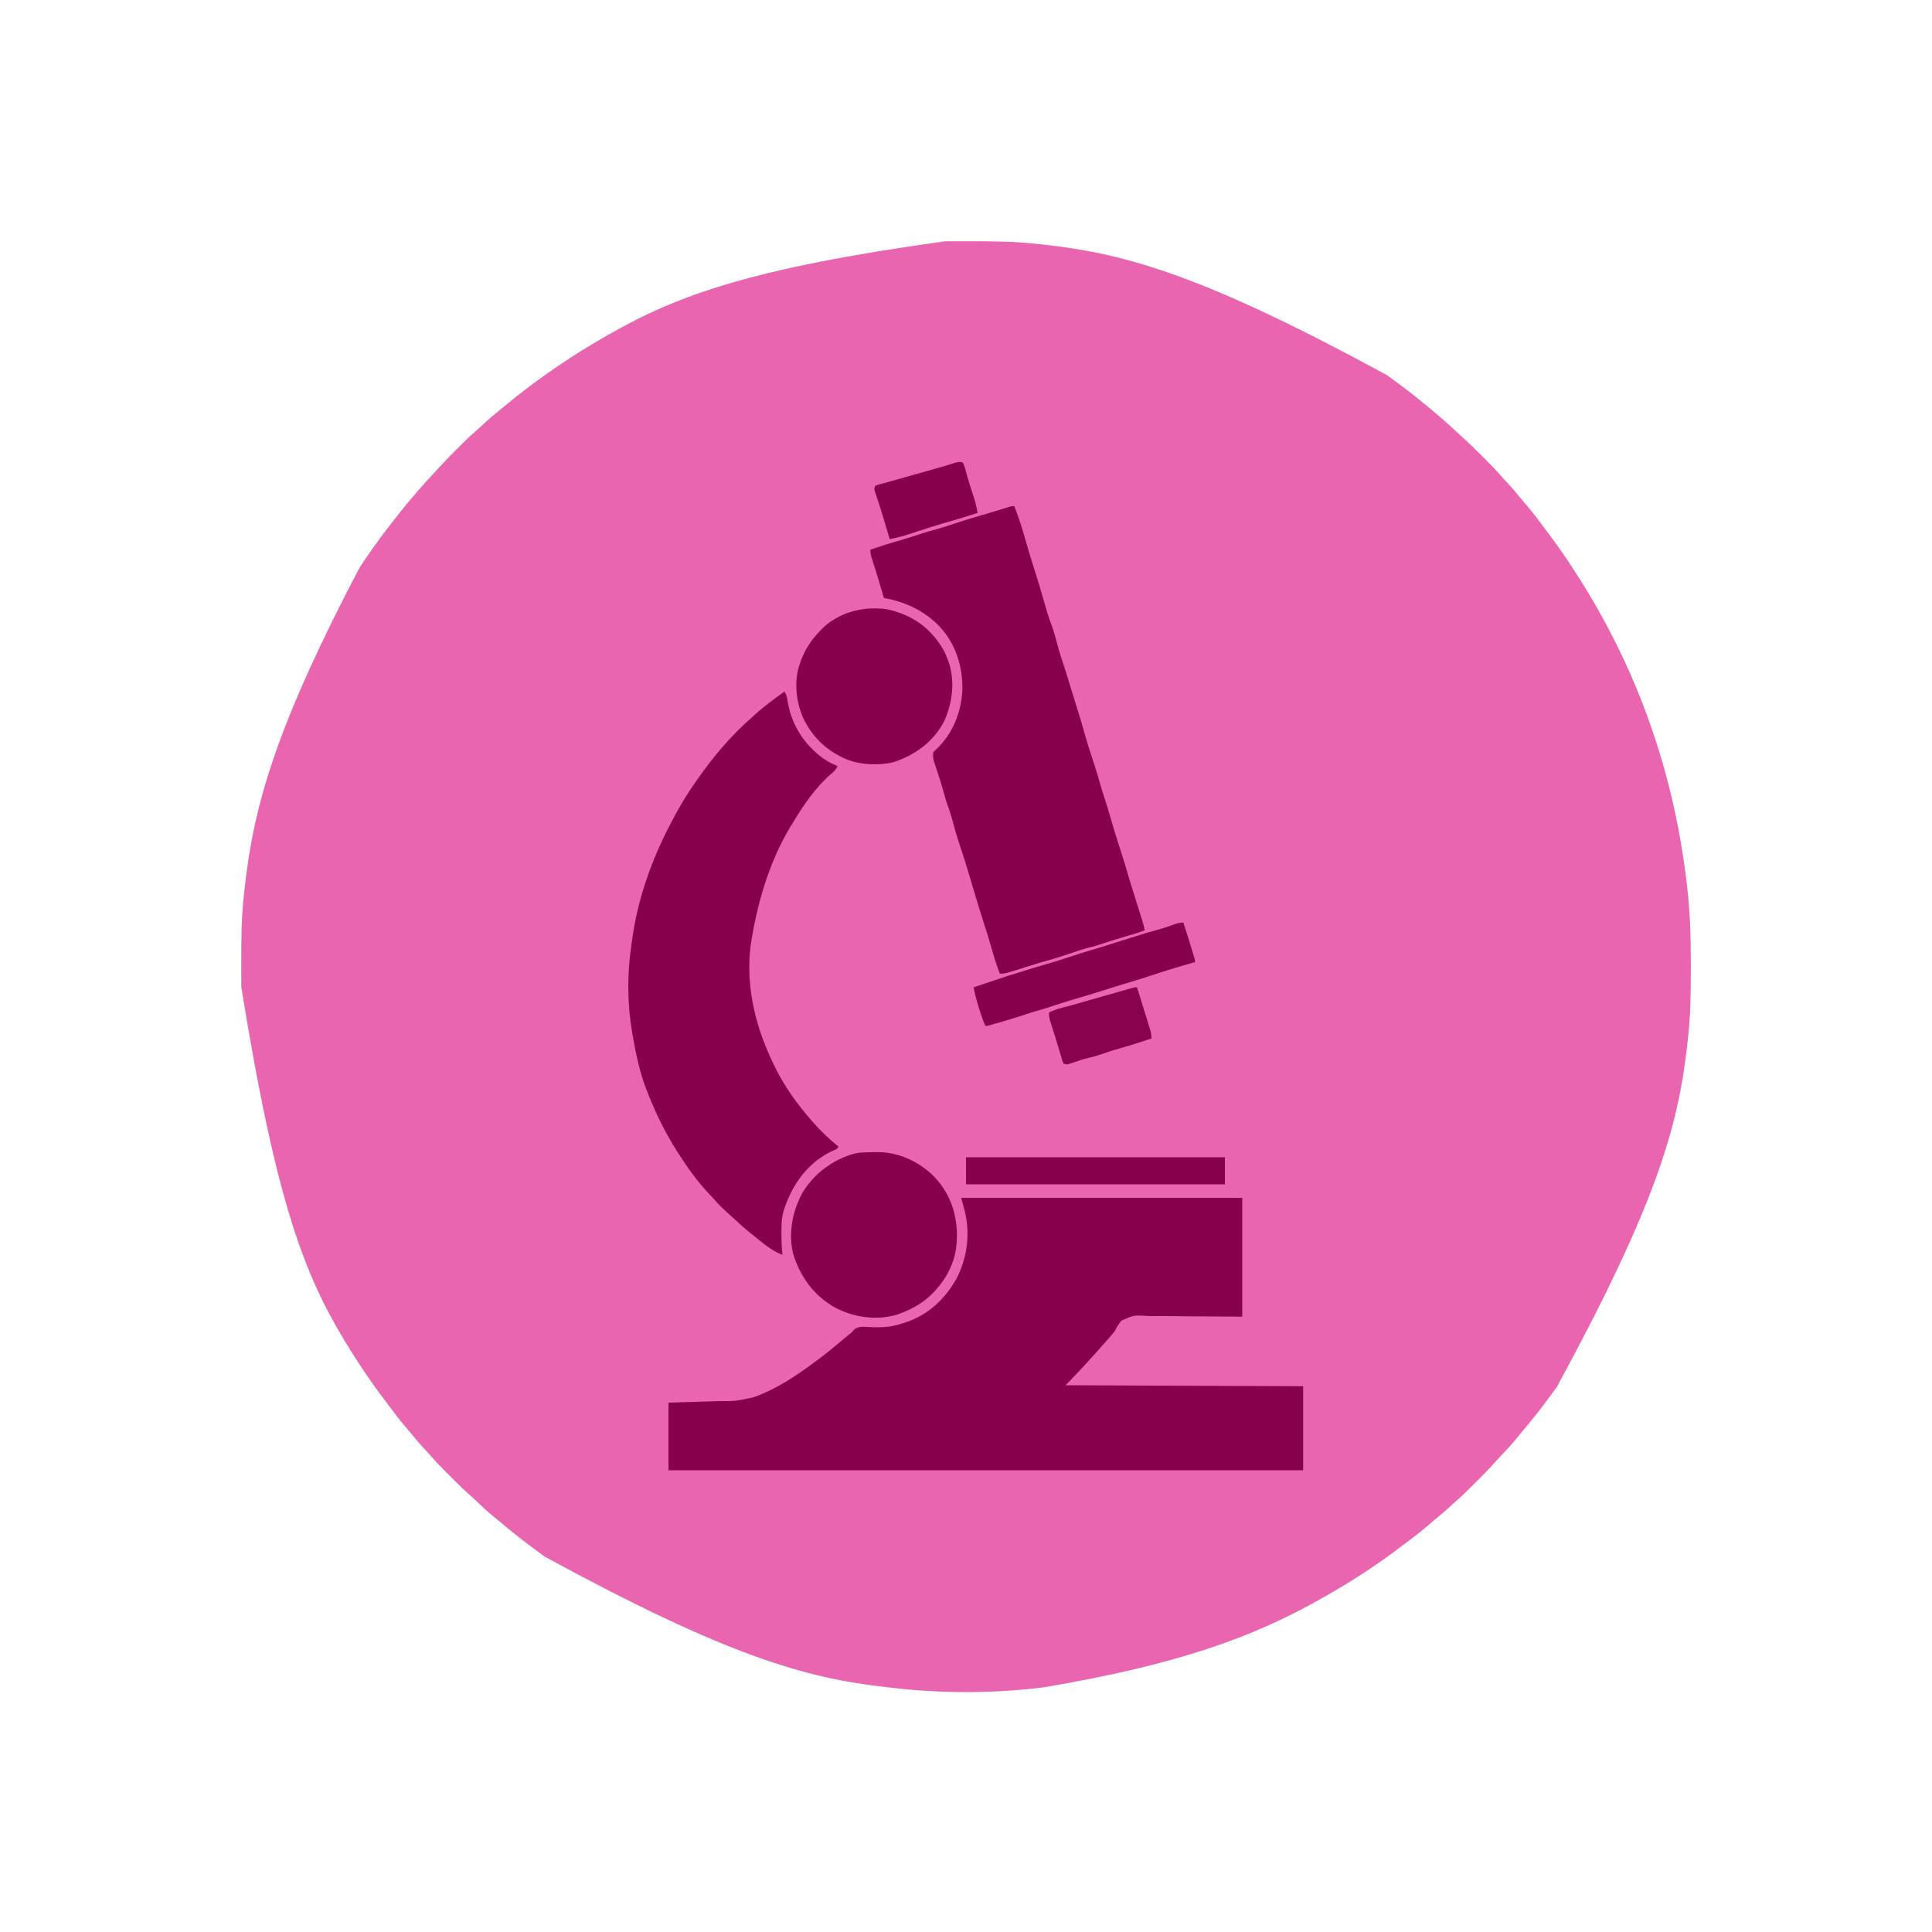
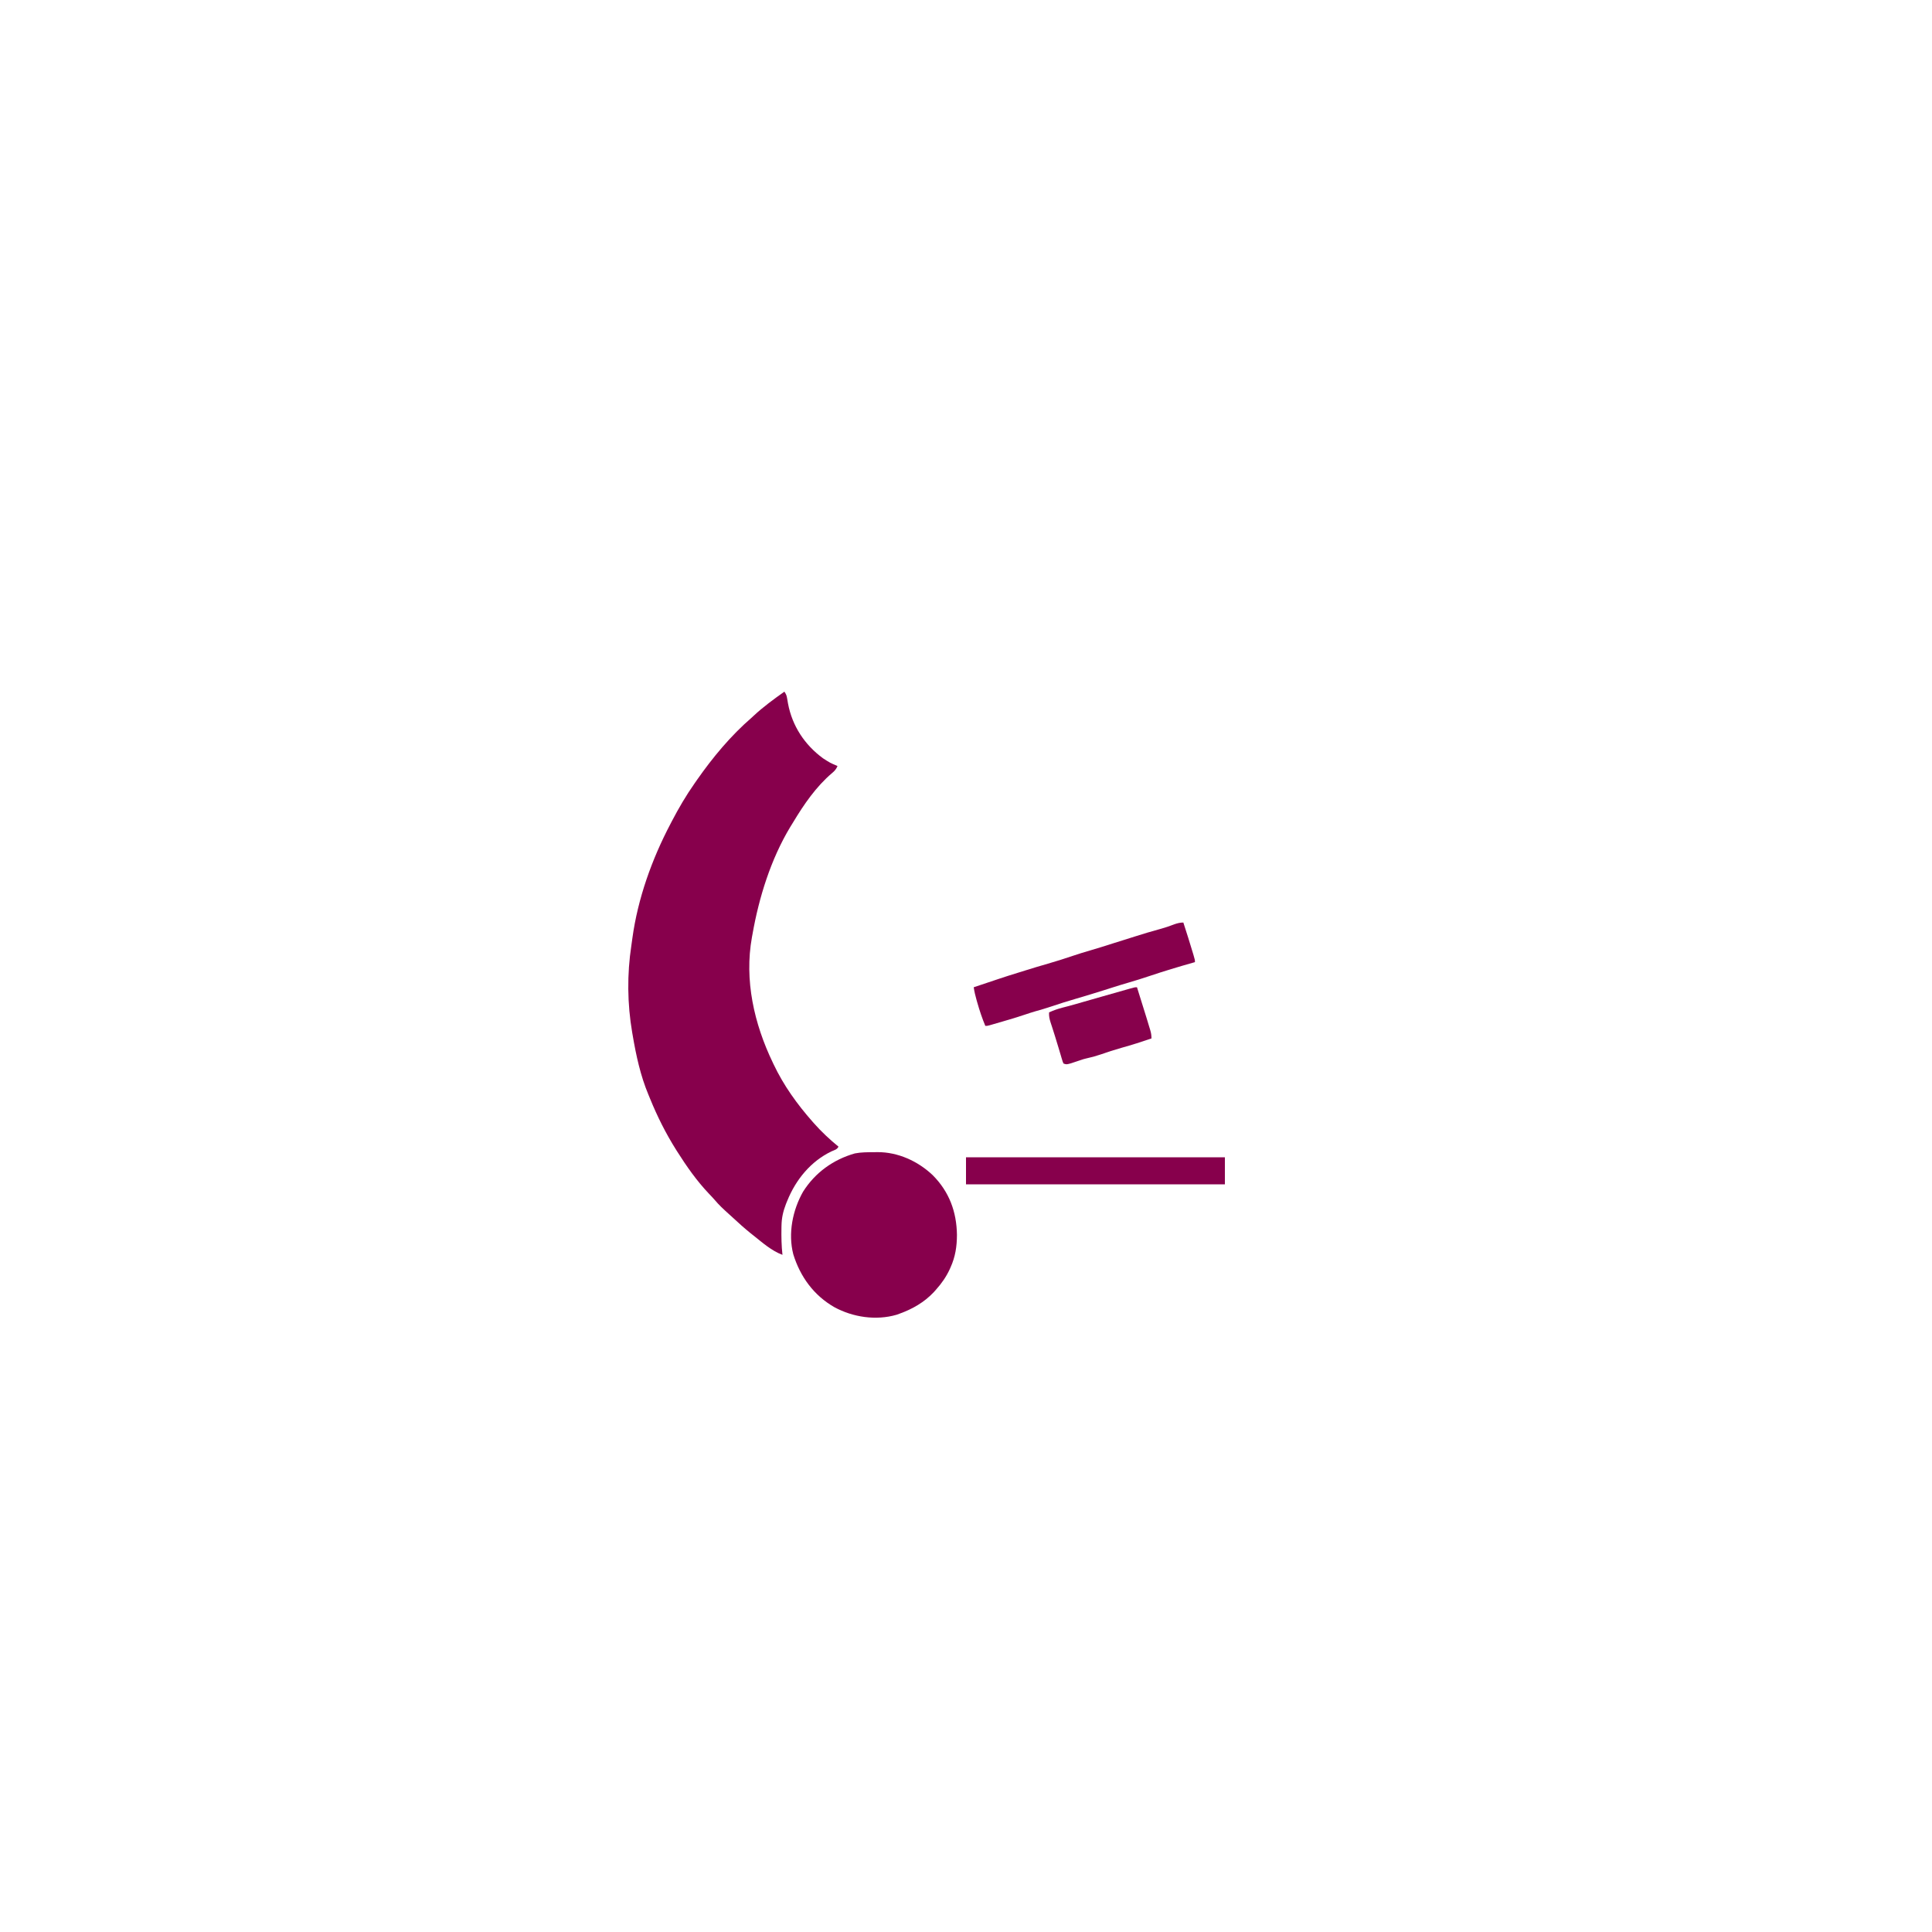
<svg xmlns="http://www.w3.org/2000/svg" version="1.1" width="2000" height="2000">
-   <path d="M0 0 C1.62 -0.007 3.24 -0.014 4.86 -0.021 C10.01 -0.041 15.159 -0.046 20.309 -0.047 C21.185 -0.047 22.062 -0.048 22.965 -0.048 C47.926 -0.055 72.762 0.012 97.584 2.95 C99.877 3.218 102.171 3.472 104.466 3.723 C189.244 13.086 270.945 37.067 457.526 138.557 C459.917 140.33 462.319 142.086 464.723 143.84 C472.872 149.795 480.941 155.8 488.746 162.203 C489.965 163.187 491.186 164.17 492.406 165.152 C505.253 175.507 517.764 186.141 529.815 197.415 C531.317 198.806 532.83 200.185 534.347 201.559 C541.55 208.086 548.515 214.816 555.375 221.702 C557.071 223.403 558.773 225.099 560.475 226.795 C565.572 231.889 570.587 236.994 575.267 242.479 C577.633 245.237 580.136 247.866 582.621 250.516 C587.108 255.339 591.369 260.285 595.492 265.426 C597.46 267.851 599.479 270.221 601.524 272.581 C608.734 280.933 615.287 289.758 621.841 298.629 C623.683 301.119 625.537 303.599 627.395 306.078 C635.218 316.554 642.635 327.233 649.746 338.203 C650.292 339.042 650.839 339.881 651.401 340.745 C683.647 390.364 710.172 443.342 729.746 499.203 C729.963 499.818 730.179 500.432 730.402 501.065 C748.722 553.074 760.863 606.861 767.496 661.578 C767.597 662.4 767.698 663.222 767.803 664.069 C771.164 691.7 772.126 719.222 772.064 747.024 C772.059 749.617 772.056 752.21 772.053 754.804 C772.018 778.635 771.804 802.346 768.999 826.041 C768.731 828.334 768.477 830.628 768.226 832.923 C758.863 917.701 734.882 999.402 633.379 1186.001 C631.646 1188.339 629.929 1190.688 628.215 1193.039 C618.676 1206.102 608.863 1218.842 598.348 1231.133 C596.004 1233.88 593.747 1236.691 591.496 1239.516 C587.053 1244.982 582.263 1250.091 577.413 1255.195 C574.088 1258.694 570.825 1262.23 567.625 1265.844 C562.28 1271.806 556.641 1277.459 550.971 1283.109 C549.179 1284.895 547.393 1286.686 545.607 1288.479 C540.346 1293.743 535.087 1298.948 529.417 1303.778 C526.85 1305.968 524.403 1308.278 521.934 1310.578 C517.31 1314.85 512.548 1318.89 507.641 1322.836 C504.983 1325.009 502.39 1327.237 499.805 1329.494 C492.388 1335.956 484.668 1341.893 476.748 1347.721 C474.814 1349.153 472.897 1350.603 470.984 1352.062 C446.127 1371.006 419.941 1387.828 392.746 1403.203 C392.055 1403.597 391.364 1403.992 390.652 1404.398 C318.439 1445.582 239.719 1473.63 102.065 1496.946 C99.874 1497.189 97.684 1497.444 95.495 1497.704 C46.901 1503.351 -5.518 1503.206 -54.092 1497.456 C-56.385 1497.188 -58.679 1496.934 -60.974 1496.683 C-145.752 1487.32 -227.453 1463.34 -414.052 1361.836 C-416.389 1360.103 -418.738 1358.386 -421.09 1356.672 C-434.152 1347.133 -446.892 1337.32 -459.184 1326.805 C-461.931 1324.461 -464.742 1322.204 -467.566 1319.953 C-473.033 1315.51 -478.142 1310.72 -483.245 1305.87 C-486.744 1302.545 -490.281 1299.282 -493.895 1296.082 C-499.856 1290.737 -505.509 1285.098 -511.159 1279.428 C-512.946 1277.636 -514.737 1275.85 -516.529 1274.064 C-521.784 1268.813 -526.976 1263.564 -531.797 1257.905 C-534.153 1255.152 -536.65 1252.533 -539.129 1249.891 C-543.611 1245.072 -547.868 1240.131 -551.988 1234.996 C-554.013 1232.5 -556.087 1230.056 -558.185 1227.622 C-564.392 1220.405 -570.104 1212.877 -575.755 1205.221 C-577.195 1203.282 -578.652 1201.357 -580.117 1199.438 C-594.605 1180.422 -607.885 1160.656 -620.254 1140.203 C-621.115 1138.78 -621.115 1138.78 -621.994 1137.328 C-662.641 1069.765 -692.297 996.347 -728.457 771.949 C-728.464 770.329 -728.471 768.709 -728.478 767.089 C-728.498 761.94 -728.503 756.79 -728.504 751.641 C-728.504 750.764 -728.505 749.888 -728.505 748.984 C-728.512 724.023 -728.445 699.187 -725.507 674.365 C-725.239 672.072 -724.985 669.778 -724.734 667.483 C-715.295 582.025 -690.977 499.789 -606.254 338.203 C-605.584 337.178 -604.913 336.154 -604.223 335.098 C-591.246 315.393 -577.056 296.568 -562.254 278.203 C-561.101 276.772 -561.101 276.772 -559.926 275.312 C-550.65 263.925 -541.076 252.859 -531.042 242.135 C-529.651 240.632 -528.272 239.119 -526.898 237.602 C-520.371 230.399 -513.641 223.434 -506.755 216.574 C-505.054 214.878 -503.358 213.177 -501.662 211.475 C-496.568 206.377 -491.463 201.362 -485.978 196.682 C-483.22 194.316 -480.591 191.814 -477.941 189.328 C-473.196 184.918 -468.347 180.709 -463.293 176.652 C-461.019 174.82 -458.768 172.971 -456.527 171.098 C-439.102 156.551 -420.999 143.001 -402.254 130.203 C-401.254 129.52 -401.254 129.52 -400.233 128.822 C-383.68 117.557 -366.672 107.072 -349.254 97.203 C-348.556 96.804 -347.858 96.406 -347.138 95.995 C-276.56 55.746 -199.488 27.643 0 0 Z " fill="#E965B0" transform="translate(978.254,249.797)" />
-   <path d="M0 0 C96.03 0 192.06 0 291 0 C291 40.59 291 81.18 291 123 C231.188 122.625 231.188 122.625 212.348 122.397 C206.743 122.397 206.743 122.397 201.137 122.415 C198.654 122.414 196.17 122.386 193.686 122.336 C178.882 121.337 178.882 121.337 165.972 127.08 C163.047 130.436 161.046 134.061 159 138 C157.916 139.394 156.801 140.767 155.617 142.078 C154.927 142.881 154.927 142.881 154.224 143.7 C153.779 144.212 153.334 144.723 152.875 145.25 C152.378 145.826 151.88 146.402 151.368 146.995 C147.669 151.265 143.915 155.485 140.117 159.668 C138.74 161.185 137.37 162.708 136.008 164.238 C131.011 169.848 125.896 175.34 120.75 180.812 C120.064 181.542 119.378 182.272 118.672 183.024 C115.165 186.743 111.617 190.383 108 194 C189.18 194.33 270.36 194.66 354 195 C354 223.71 354 252.42 354 282 C137.19 282 -79.62 282 -303 282 C-303 258.9 -303 235.8 -303 212 C-271.375 211.062 -271.375 211.062 -261.478 210.774 C-258.847 210.694 -256.217 210.615 -253.586 210.535 C-252.923 210.516 -252.261 210.497 -251.578 210.478 C-233.188 210.416 -233.188 210.416 -215.375 206.562 C-214.258 206.172 -214.258 206.172 -213.119 205.774 C-191.235 197.801 -171.621 184.773 -153 171 C-152.36 170.531 -151.719 170.062 -151.06 169.579 C-142.257 163.126 -133.78 156.413 -125.513 149.291 C-122.234 146.493 -118.879 143.789 -115.535 141.07 C-112.887 139.024 -112.887 139.024 -110.582 136.246 C-105.68 132.168 -98.583 133.679 -92.625 133.938 C-81.41 134.231 -71.65 133.76 -61 130 C-60.065 129.723 -59.131 129.446 -58.168 129.16 C-33.933 121.46 -15.163 103.442 -3.562 81.25 C6.931 59.214 9.529 34.672 3 11 C2.01 7.37 1.02 3.74 0 0 Z " fill="#87004C" transform="translate(995,1240)" />
-   <path d="M0 0 C4.87 12.131 8.581 24.486 12.156 37.052 C13.406 41.419 14.696 45.774 16 50.125 C16.362 51.332 16.362 51.332 16.73 52.564 C18.584 58.711 20.534 64.825 22.5 70.938 C25.119 79.084 27.544 87.269 29.867 95.505 C32.588 105.136 35.344 114.778 38.938 124.125 C41.296 130.421 42.942 136.917 44.631 143.418 C46.187 149.323 47.998 155.099 49.958 160.882 C52.814 169.345 55.39 177.895 58 186.438 C58.767 188.944 59.535 191.451 60.304 193.957 C60.808 195.603 61.312 197.248 61.815 198.894 C63.193 203.392 64.589 207.884 66.004 212.37 C68.421 220.041 70.655 227.752 72.812 235.5 C75.648 245.567 78.756 255.495 82.133 265.392 C84.635 272.769 86.833 280.199 88.922 287.701 C90.318 292.689 91.824 297.599 93.5 302.5 C95.527 308.431 97.299 314.405 99 320.438 C102.089 331.387 105.462 342.226 108.949 353.055 C115.261 372.669 115.261 372.669 118.008 382.551 C119.964 389.35 122.162 396.075 124.308 402.815 C125.563 406.779 126.777 410.755 127.992 414.73 C128.758 417.216 129.535 419.697 130.32 422.176 C130.661 423.252 130.661 423.252 131.008 424.351 C131.449 425.746 131.892 427.14 132.338 428.534 C133.433 432 134.373 435.418 135 439 C128.636 441.502 122.201 443.45 115.625 445.312 C108.107 447.467 100.649 449.717 93.25 452.25 C87.509 454.215 81.801 455.935 75.871 457.262 C71.841 458.298 67.935 459.651 64 461 C53.7 464.523 43.382 467.807 32.898 470.747 C26.98 472.414 21.107 474.189 15.25 476.062 C9.034 478.046 2.813 480.002 -3.438 481.875 C-4.142 482.09 -4.846 482.306 -5.571 482.528 C-8.906 483.517 -11.482 484 -15 484 C-18.364 475.144 -21.143 466.218 -23.698 457.099 C-26.257 447.998 -29.109 439.001 -32 430 C-35.437 419.285 -38.752 408.543 -41.938 397.75 C-46.87 381.038 -51.82 364.36 -57.439 347.864 C-59.912 340.496 -61.951 333.04 -63.942 325.529 C-65.359 320.219 -66.97 315.102 -68.953 309.973 C-70.72 304.956 -72.071 299.819 -73.495 294.697 C-75.893 286.164 -78.623 277.748 -81.46 269.351 C-81.79 268.35 -82.121 267.348 -82.461 266.316 C-82.758 265.434 -83.055 264.552 -83.361 263.643 C-84.084 260.652 -84.202 258.066 -84 255 C-82.602 253.156 -82.602 253.156 -80.625 251.5 C-63.934 235.963 -54.716 213.032 -53.777 190.48 C-53.153 166.568 -60.503 142.8 -76.938 125 C-93.109 108.132 -112.305 99.198 -135 95 C-135.211 94.282 -135.422 93.563 -135.639 92.823 C-136.632 89.444 -137.628 86.066 -138.625 82.688 C-138.985 81.465 -139.346 80.243 -139.717 78.984 C-142.121 70.865 -144.602 62.776 -147.272 54.739 C-148.398 51.279 -149 48.681 -149 45 C-138.684 41.448 -128.336 38.189 -117.828 35.254 C-111.346 33.427 -104.975 31.362 -98.604 29.182 C-92.641 27.162 -86.619 25.466 -80.543 23.824 C-74.504 22.178 -68.603 20.257 -62.676 18.242 C-51.183 14.358 -39.544 10.969 -27.892 7.602 C-20.537 5.47 -13.232 3.214 -5.949 0.848 C-3 0 -3 0 0 0 Z " fill="#87004C" transform="translate(1050,524)" />
  <path d="M0 0 C1.889 2.833 2.339 3.971 2.859 7.176 C3.002 7.997 3.145 8.818 3.292 9.664 C3.443 10.538 3.594 11.412 3.75 12.312 C8.098 35.485 20.964 55.055 40 69 C47.182 73.64 47.182 73.64 55 77 C53.605 80.25 52.032 82.074 49.312 84.312 C32.815 98.347 20.227 116.664 9.13 135.127 C8.11 136.818 7.066 138.496 6.02 140.172 C-13.974 173.316 -26.343 213.037 -33 251 C-33.196 252.049 -33.392 253.099 -33.594 254.18 C-41.621 298.683 -31.344 343.756 -12 384 C-11.708 384.617 -11.415 385.235 -11.114 385.871 C-0.746 407.693 13.056 426.909 29 445 C29.458 445.521 29.915 446.042 30.387 446.578 C38.263 455.491 46.783 463.481 56 471 C54.478 474.044 52.016 474.442 48.938 475.812 C27.396 486.037 11.806 505.179 3 527 C2.545 528.114 2.09 529.227 1.621 530.375 C-1.328 538.036 -2.875 544.808 -3 553 C-3.014 553.686 -3.027 554.373 -3.042 555.08 C-3.21 564.438 -3.023 573.685 -2 583 C-13.128 578.968 -22.795 570.303 -32 563 C-32.938 562.258 -33.877 561.515 -34.844 560.75 C-41.292 555.562 -47.407 550.056 -53.462 544.42 C-55.023 542.979 -56.598 541.556 -58.18 540.137 C-63.105 535.706 -67.869 531.274 -72.125 526.18 C-74.01 523.988 -75.994 521.912 -77.997 519.828 C-90.603 506.595 -101.248 491.427 -111 476 C-111.368 475.42 -111.735 474.841 -112.114 474.244 C-122.683 457.439 -131.573 439.746 -139.041 421.362 C-139.638 419.892 -140.241 418.425 -140.854 416.962 C-148.934 397.663 -153.517 376.582 -157 356 C-157.182 354.968 -157.364 353.935 -157.551 352.872 C-162.647 323.165 -162.946 292.508 -158.41 262.697 C-158.024 260.161 -157.679 257.622 -157.344 255.078 C-151.712 214.112 -137.184 173.507 -118 137 C-117.531 136.099 -117.062 135.198 -116.578 134.269 C-109.449 120.626 -101.855 107.591 -93 95 C-92.138 93.758 -91.276 92.516 -90.414 91.273 C-74.16 68.033 -55.489 45.557 -34 27 C-33.264 26.314 -32.528 25.628 -31.77 24.922 C-21.915 15.744 -10.981 7.772 0 0 Z " fill="#87004C" transform="translate(812,716)" />
  <path d="M0 0 C1.208 -0.021 2.416 -0.041 3.66 -0.062 C24.946 -0.154 45.54 9.196 60.937 23.805 C77.993 40.948 85.655 61.624 86 85.562 C85.957 97.706 84.357 108.169 79.375 119.25 C79.097 119.873 78.819 120.496 78.533 121.137 C74.896 129.009 70.138 135.805 64.375 142.25 C63.636 143.083 62.898 143.915 62.137 144.773 C52.162 155.385 40.027 162.337 26.375 167.25 C25.433 167.59 24.49 167.931 23.52 168.281 C2.244 174.483 -21.674 170.876 -40.863 160.453 C-62.12 148.325 -76.279 128.863 -83.422 105.656 C-88.992 84.121 -84.087 59.845 -73.277 40.867 C-60.784 21.079 -41.997 7.604 -19.625 1.25 C-13.08 -0.015 -6.646 0.028 0 0 Z " fill="#87004C" transform="translate(904.625,1192.75)" />
-   <path d="M0 0 C8.825 -0.241 16.648 0.328 25.09 3.156 C25.707 3.355 26.324 3.554 26.96 3.758 C48.789 10.871 64.937 24.889 75.902 44.969 C76.674 46.68 77.399 48.411 78.09 50.156 C78.554 51.305 79.018 52.453 79.496 53.637 C87.078 74.345 84.378 96.705 75.602 116.516 C64.485 138.209 45.228 151.895 22.508 159.328 C6.91 162.932 -13.38 161.902 -27.91 155.156 C-29.061 154.625 -30.212 154.094 -31.398 153.547 C-46.451 145.977 -58.565 134.765 -66.91 120.156 C-67.288 119.513 -67.666 118.87 -68.055 118.207 C-77.261 101.298 -80.282 78.815 -74.91 60.156 C-70.381 45.597 -63.651 34.111 -52.91 23.156 C-52.184 22.394 -51.459 21.633 -50.711 20.848 C-37.195 7.607 -18.667 0.746 0 0 Z " fill="#87004C" transform="translate(901.91,629.844)" />
  <path d="M0 0 C3.398 10.557 6.791 21.115 9.938 31.75 C10.254 32.811 10.254 32.811 10.577 33.894 C12 38.754 12 38.754 12 41 C11.448 41.156 10.895 41.311 10.326 41.471 C-5.051 45.811 -20.294 50.407 -35.438 55.5 C-42.482 57.869 -49.544 60.098 -56.685 62.156 C-62.003 63.693 -67.286 65.325 -72.562 67 C-73.77 67.383 -73.77 67.383 -75.002 67.774 C-77.335 68.515 -79.668 69.257 -82 70 C-91.758 73.103 -101.551 76.052 -111.375 78.938 C-119.969 81.463 -128.503 84.098 -136.981 86.99 C-142.467 88.853 -148.004 90.455 -153.586 92.008 C-157.198 93.057 -160.75 94.23 -164.312 95.438 C-171.791 97.967 -179.333 100.219 -186.919 102.4 C-188.987 102.996 -191.052 103.599 -193.117 104.203 C-194.378 104.569 -195.639 104.935 -196.938 105.312 C-198.06 105.639 -199.183 105.965 -200.34 106.301 C-203 107 -203 107 -205 107 C-208.29 99.155 -210.916 91.236 -213.25 83.062 C-213.508 82.163 -213.766 81.264 -214.032 80.337 C-215.274 75.91 -216.368 71.565 -217 67 C-215.788 66.597 -214.577 66.193 -213.328 65.777 C-209.441 64.482 -205.556 63.181 -201.672 61.879 C-199.365 61.107 -197.057 60.335 -194.75 59.562 C-193.612 59.18 -192.474 58.798 -191.301 58.404 C-184.514 56.136 -177.707 53.96 -170.863 51.873 C-168.596 51.182 -166.333 50.48 -164.074 49.762 C-156.187 47.26 -148.265 44.912 -140.312 42.625 C-131.614 40.118 -123.018 37.397 -114.447 34.487 C-108.441 32.456 -102.405 30.599 -96.313 28.843 C-88.585 26.611 -80.929 24.159 -73.265 21.719 C-69.2 20.429 -65.127 19.162 -61.054 17.895 C-57.503 16.788 -53.956 15.668 -50.414 14.531 C-41.732 11.752 -33.036 9.143 -24.236 6.763 C-19.136 5.366 -14.187 3.732 -9.262 1.797 C-6.209 0.721 -3.245 0 0 0 Z " fill="#87004C" transform="translate(1225,955)" />
  <path d="M0 0 C88.44 0 176.88 0 268 0 C268 9.24 268 18.48 268 28 C179.56 28 91.12 28 0 28 C0 18.76 0 9.52 0 0 Z " fill="#87004C" transform="translate(1000,1198)" />
-   <path d="M0 0 C3.312 10.398 6.572 20.81 9.75 31.25 C10.043 32.213 10.337 33.176 10.639 34.168 C11.187 35.974 11.733 37.78 12.275 39.588 C12.726 41.088 13.182 42.588 13.646 44.084 C14.611 47.27 15 49.613 15 53 C4.76 56.526 -5.508 59.764 -15.941 62.669 C-23.317 64.748 -30.573 67.123 -37.81 69.64 C-42.525 71.261 -47.182 72.559 -52.062 73.58 C-54.249 74.054 -56.33 74.687 -58.438 75.438 C-61.742 76.57 -65.046 77.692 -68.375 78.75 C-69.593 79.144 -69.593 79.144 -70.836 79.547 C-73 80 -73 80 -76 79 C-76.828 77.349 -76.828 77.349 -77.465 75.203 C-77.705 74.416 -77.946 73.629 -78.194 72.818 C-78.439 71.97 -78.685 71.123 -78.938 70.25 C-79.199 69.384 -79.461 68.518 -79.73 67.626 C-80.256 65.883 -80.776 64.139 -81.292 62.394 C-82.19 59.359 -83.125 56.336 -84.062 53.312 C-84.368 52.308 -84.674 51.304 -84.988 50.27 C-85.759 47.78 -86.548 45.301 -87.355 42.824 C-87.587 42.106 -87.818 41.389 -88.056 40.649 C-88.507 39.253 -88.963 37.858 -89.426 36.466 C-90.58 32.87 -91.262 29.781 -91 26 C-86.355 23.906 -81.894 22.319 -76.938 21.062 C-75.614 20.721 -74.291 20.379 -72.969 20.035 C-72.306 19.864 -71.644 19.693 -70.961 19.516 C-65.614 18.109 -60.312 16.533 -55 15 C-52.813 14.374 -50.625 13.749 -48.438 13.125 C-44.318 11.949 -40.2 10.771 -36.082 9.59 C-27.331 7.082 -18.577 4.584 -9.812 2.125 C-9.052 1.91 -8.292 1.695 -7.509 1.473 C-2.231 0 -2.231 0 0 0 Z " fill="#87014C" transform="translate(1177,1022)" />
-   <path d="M0 0 C1.153 2.927 2.019 5.66 2.812 8.688 C3.322 10.512 3.834 12.337 4.348 14.16 C4.613 15.116 4.879 16.071 5.153 17.055 C6.822 22.857 8.742 28.581 10.64 34.311 C12.534 40.149 13.928 45.957 15 52 C5.333 55.115 -4.344 58.136 -14.125 60.875 C-27.029 64.5 -39.753 68.677 -52.501 72.811 C-54.645 73.504 -56.791 74.19 -58.938 74.875 C-60.081 75.244 -61.224 75.612 -62.402 75.992 C-66.892 77.25 -71.419 78.143 -76 79 C-76.236 78.206 -76.472 77.413 -76.715 76.595 C-77.625 73.54 -78.536 70.486 -79.448 67.432 C-79.857 66.064 -80.265 64.695 -80.673 63.327 C-82.779 56.267 -84.905 49.219 -87.191 42.215 C-87.519 41.21 -87.847 40.204 -88.185 39.168 C-88.801 37.298 -89.424 35.431 -90.055 33.566 C-90.465 32.321 -90.465 32.321 -90.883 31.051 C-91.245 29.978 -91.245 29.978 -91.614 28.884 C-92 27 -92 27 -91 24 C-89.017 23.112 -89.017 23.112 -86.391 22.387 C-85.419 22.112 -84.448 21.836 -83.448 21.553 C-82.392 21.267 -81.337 20.982 -80.25 20.688 C-79.163 20.383 -78.076 20.078 -76.957 19.764 C-74.714 19.135 -72.47 18.511 -70.224 17.892 C-66.499 16.861 -62.785 15.795 -59.072 14.724 C-49.419 11.94 -39.742 9.239 -30.062 6.553 C-25.284 5.222 -20.518 3.869 -15.777 2.41 C-14.994 2.17 -14.21 1.931 -13.403 1.684 C-11.974 1.243 -10.547 0.793 -9.124 0.334 C-5.705 -0.72 -3.358 -1.383 0 0 Z " fill="#87004C" transform="translate(997,479)" />
+   <path d="M0 0 C3.312 10.398 6.572 20.81 9.75 31.25 C10.043 32.213 10.337 33.176 10.639 34.168 C11.187 35.974 11.733 37.78 12.275 39.588 C12.726 41.088 13.182 42.588 13.646 44.084 C14.611 47.27 15 49.613 15 53 C4.76 56.526 -5.508 59.764 -15.941 62.669 C-23.317 64.748 -30.573 67.123 -37.81 69.64 C-42.525 71.261 -47.182 72.559 -52.062 73.58 C-54.249 74.054 -56.33 74.687 -58.438 75.438 C-61.742 76.57 -65.046 77.692 -68.375 78.75 C-73 80 -73 80 -76 79 C-76.828 77.349 -76.828 77.349 -77.465 75.203 C-77.705 74.416 -77.946 73.629 -78.194 72.818 C-78.439 71.97 -78.685 71.123 -78.938 70.25 C-79.199 69.384 -79.461 68.518 -79.73 67.626 C-80.256 65.883 -80.776 64.139 -81.292 62.394 C-82.19 59.359 -83.125 56.336 -84.062 53.312 C-84.368 52.308 -84.674 51.304 -84.988 50.27 C-85.759 47.78 -86.548 45.301 -87.355 42.824 C-87.587 42.106 -87.818 41.389 -88.056 40.649 C-88.507 39.253 -88.963 37.858 -89.426 36.466 C-90.58 32.87 -91.262 29.781 -91 26 C-86.355 23.906 -81.894 22.319 -76.938 21.062 C-75.614 20.721 -74.291 20.379 -72.969 20.035 C-72.306 19.864 -71.644 19.693 -70.961 19.516 C-65.614 18.109 -60.312 16.533 -55 15 C-52.813 14.374 -50.625 13.749 -48.438 13.125 C-44.318 11.949 -40.2 10.771 -36.082 9.59 C-27.331 7.082 -18.577 4.584 -9.812 2.125 C-9.052 1.91 -8.292 1.695 -7.509 1.473 C-2.231 0 -2.231 0 0 0 Z " fill="#87014C" transform="translate(1177,1022)" />
</svg>